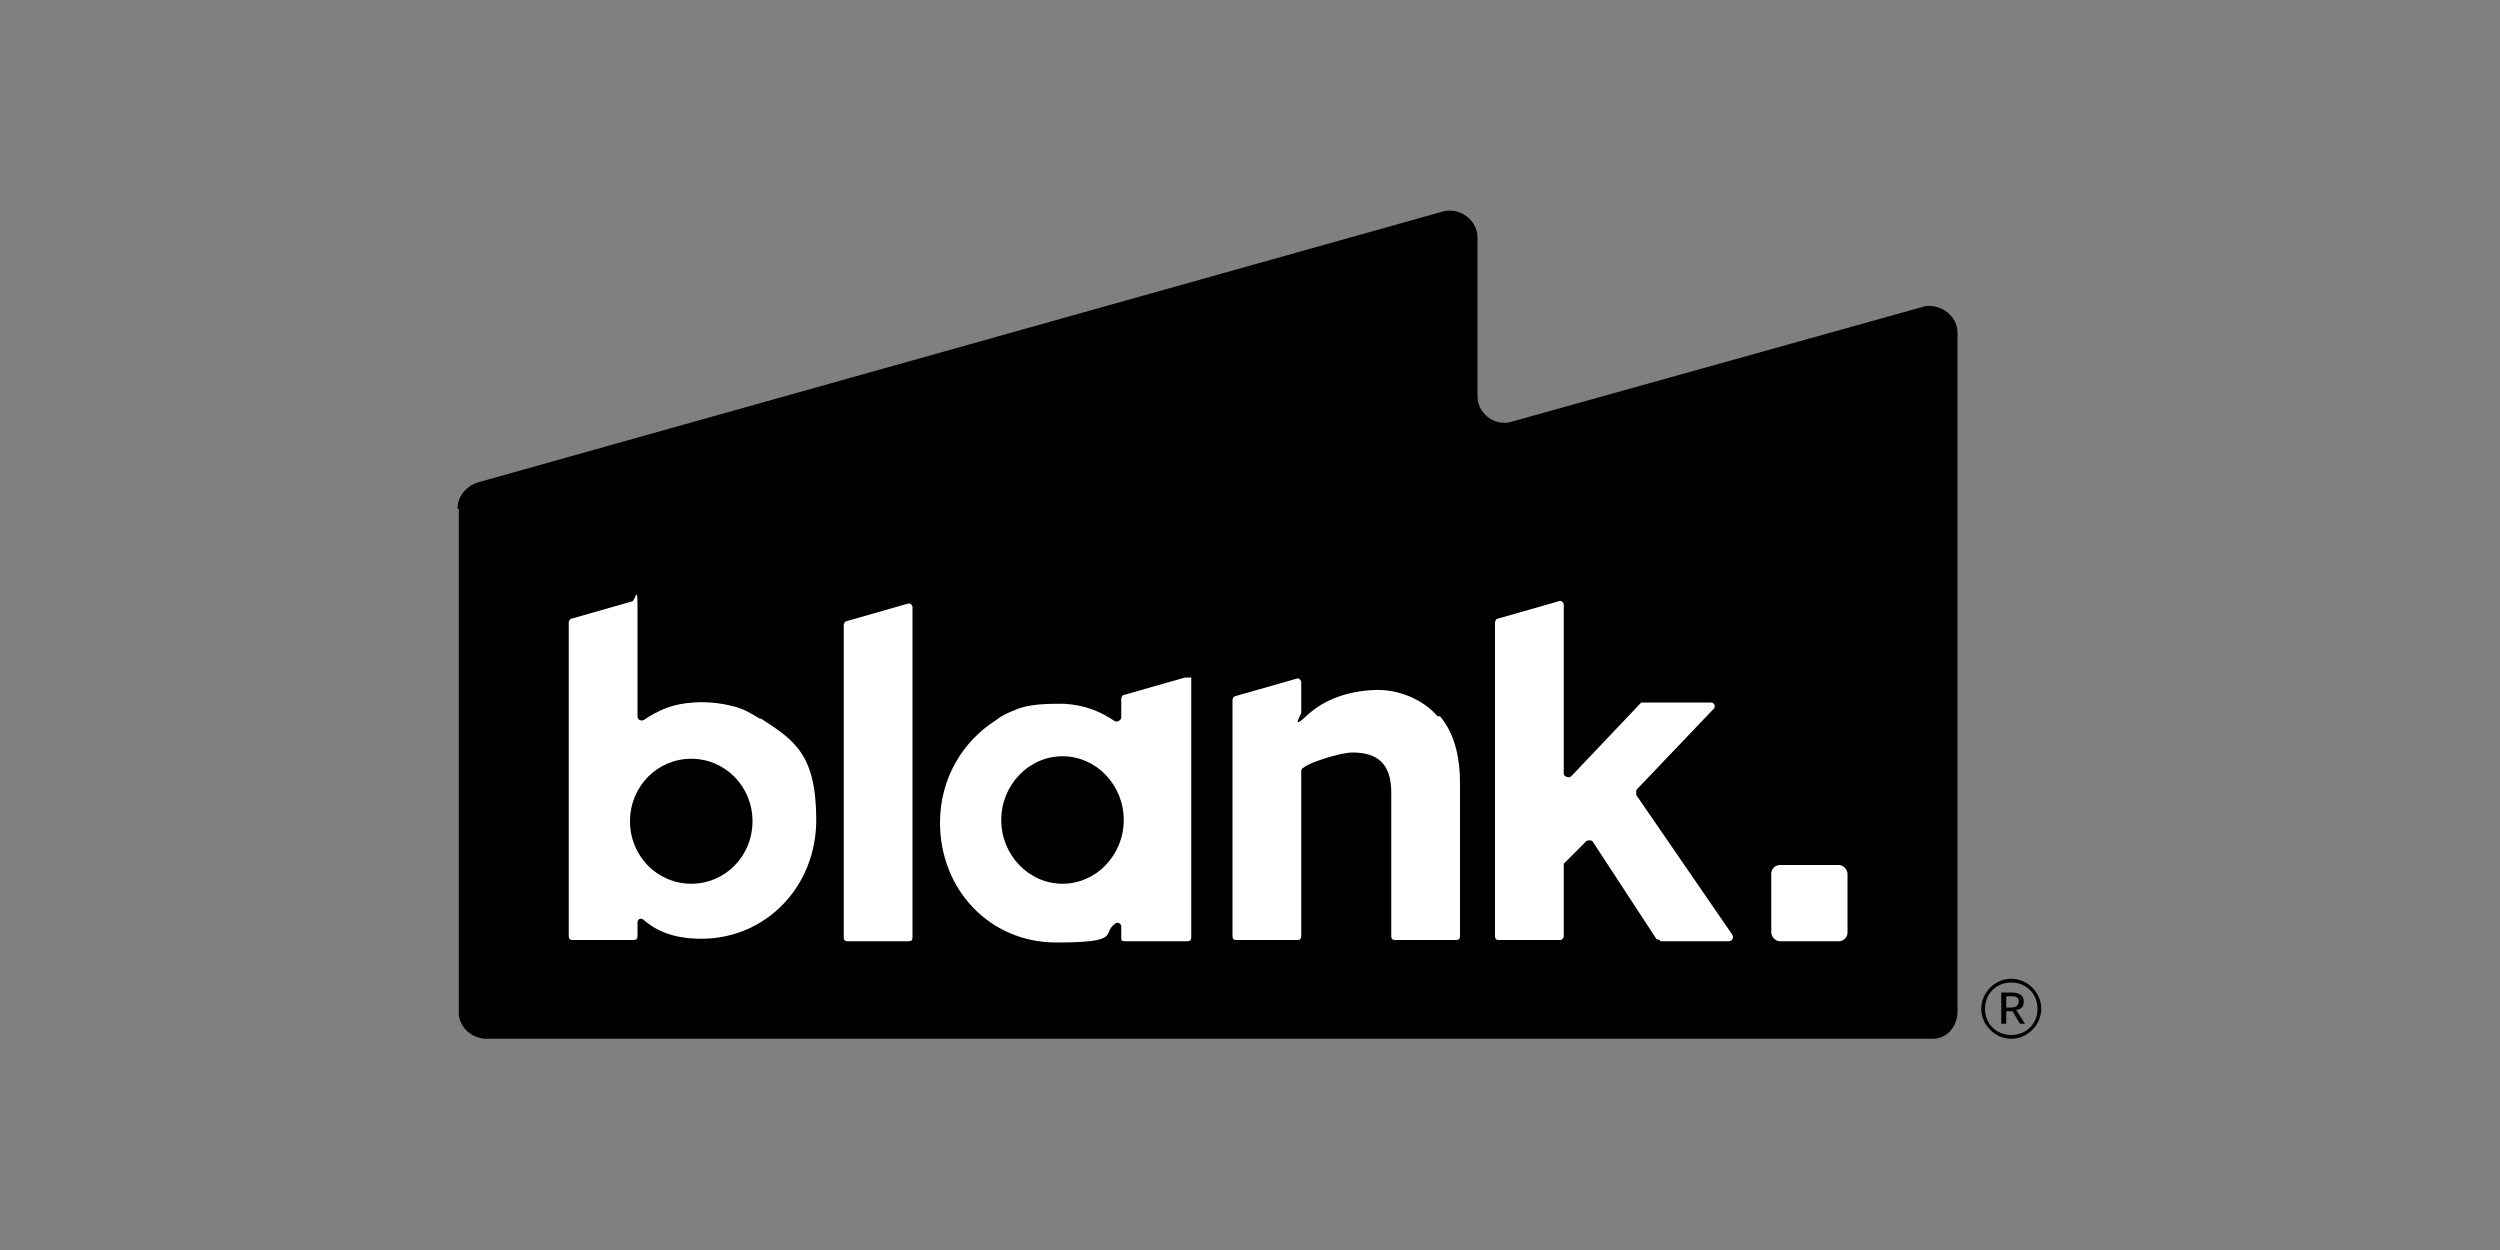
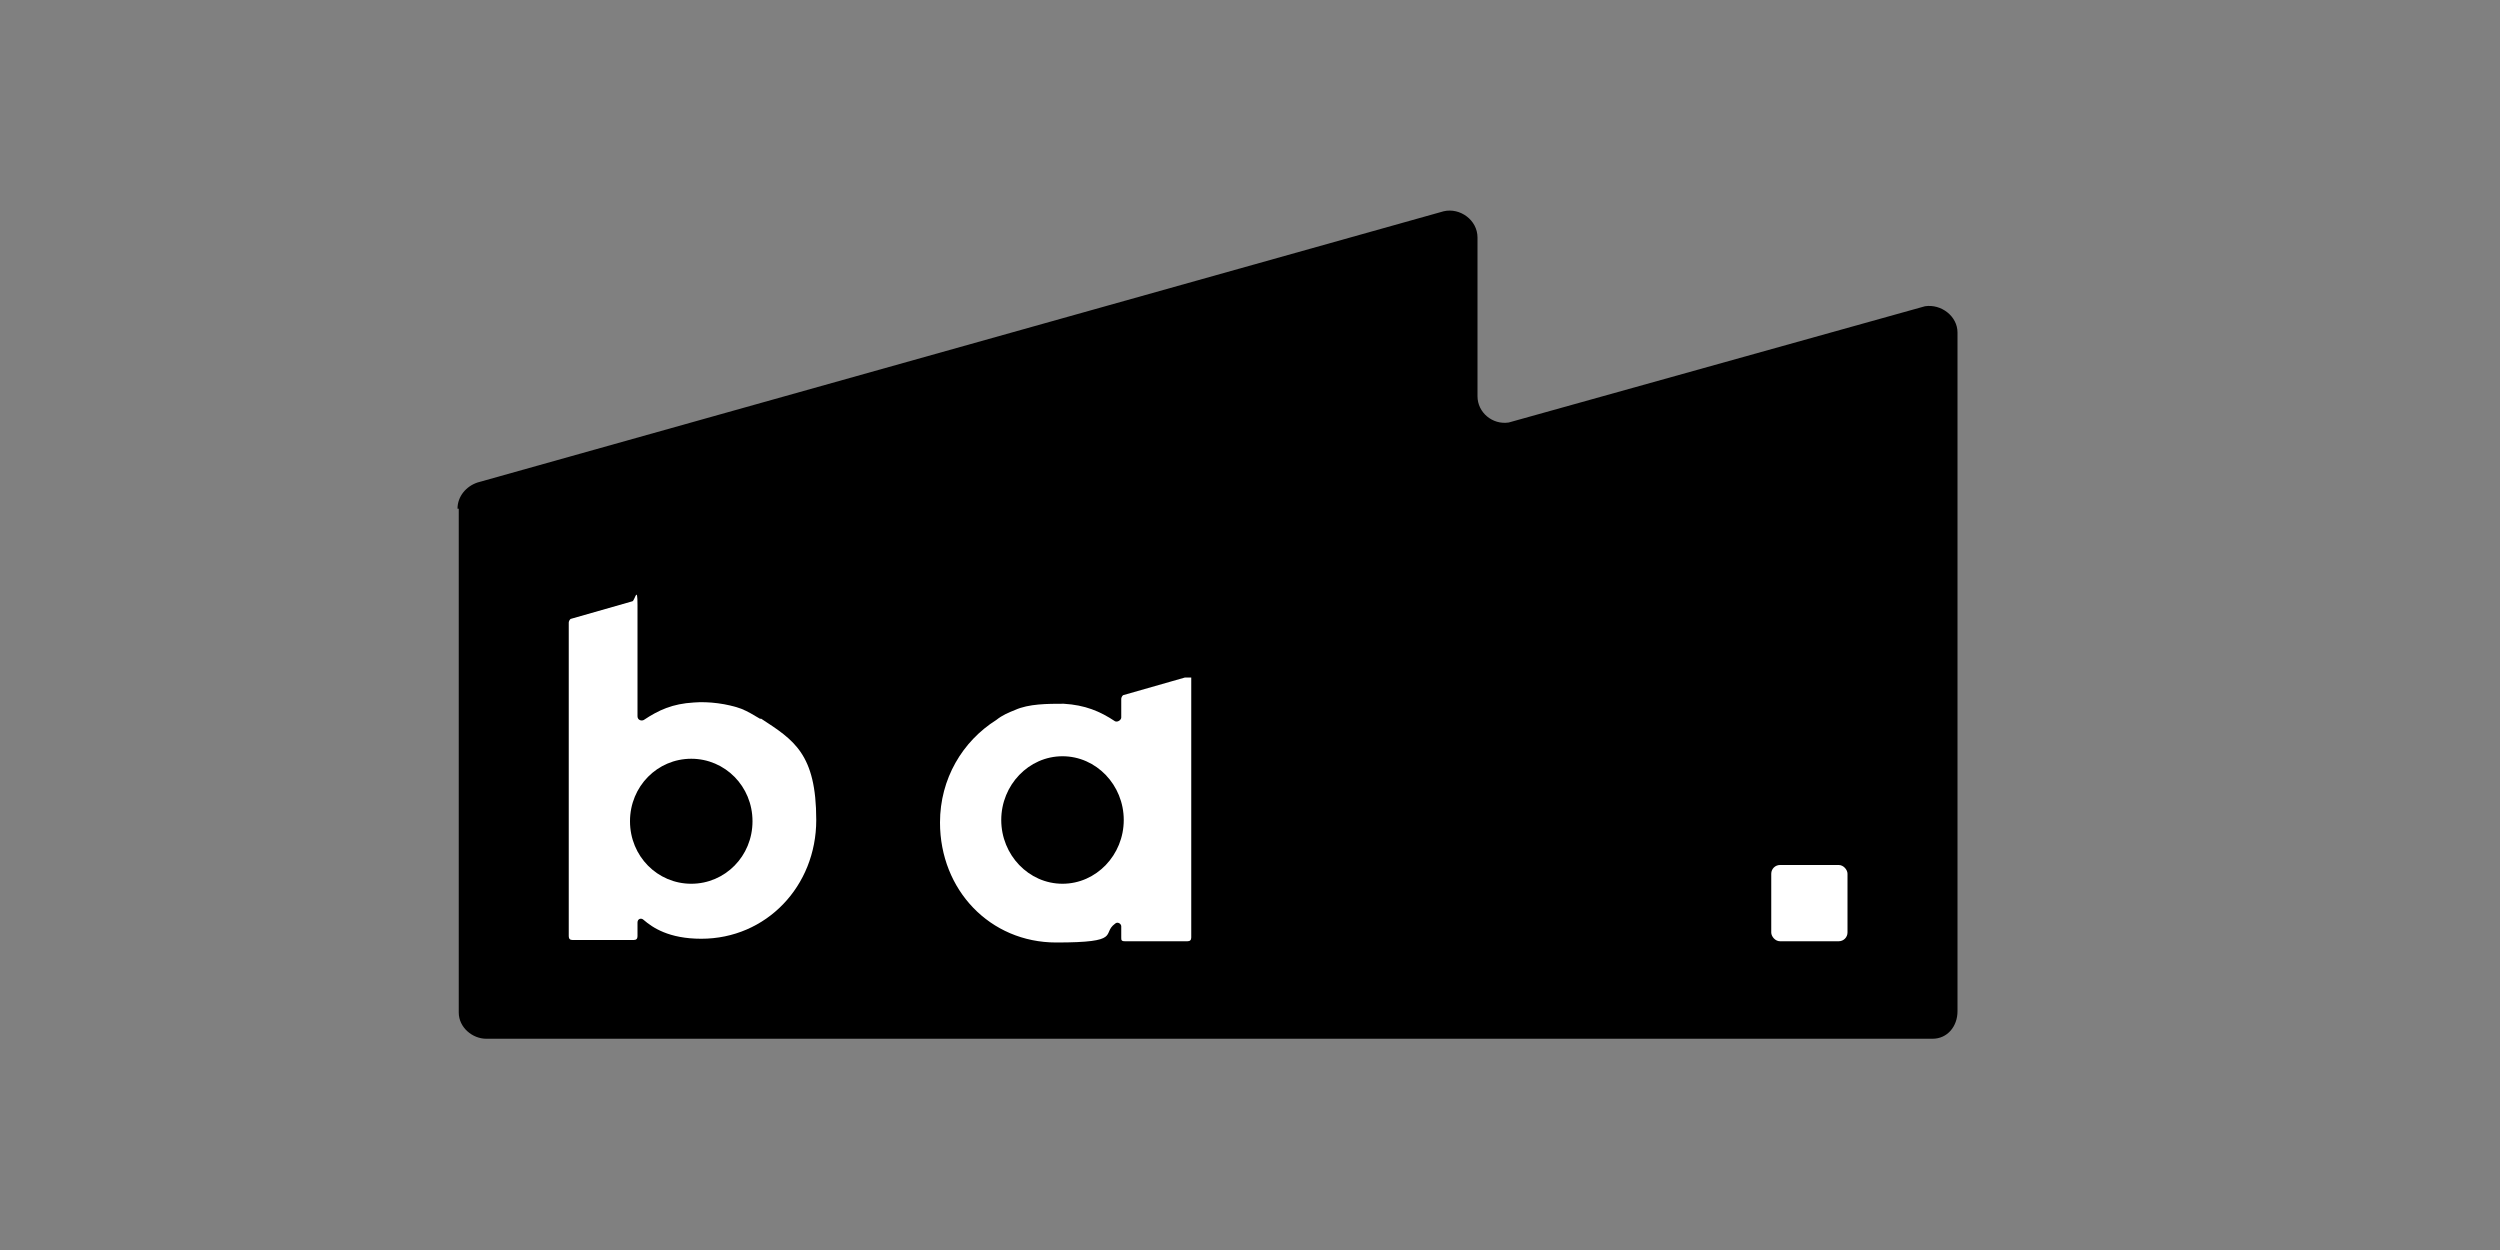
<svg xmlns="http://www.w3.org/2000/svg" id="_레이어_1" data-name="레이어 1" version="1.1" viewBox="0 0 200 100">
  <rect x="0" y="0" width="200" height="100" fill="#808080" stroke="none" />
  <defs>
    <style>
      .cls-1 {
        fill: #000;
      }

      .cls-1, .cls-2 {
        stroke-width: 0px;
      }

      .cls-2 {
        fill: #fff;
      }
    </style>
  </defs>
  <path class="cls-1" d="M36.7,40.7v40.3c0,1.2,1.1,2.1,2.2,2.1h115.7c1.2,0,2-1,2-2.2V26.6c0-1.3-1.3-2.3-2.6-2.1l-33.3,9.3c-1.3.2-2.5-.8-2.5-2.1v-12.7c0-1.4-1.4-2.4-2.7-2.1l-77.3,21.7c-.9.3-1.6,1.1-1.6,2.1Z" />
-   <path class="cls-2" d="M67.5,49.9v25.1c0,.2.1.3.3.3h4.9c.2,0,.3-.1.3-.3v-26.4c0-.2-.2-.4-.4-.3l-4.9,1.4c-.1,0-.2.2-.2.3Z" />
-   <path class="cls-2" d="M115,57.3c-1.1-1.3-3.1-2.2-5.1-2.1s-3.9.7-5.3,2-.5,0-.5-.2v-2.4c0-.2-.2-.4-.4-.3l-4.9,1.4c-.1,0-.2.2-.2.3v18.9c0,.2.1.3.3.3h4.9c.2,0,.3-.1.3-.3v-13.2c0-.1,0-.2.2-.3.4-.3,1-.5,1.6-.7.6-.2,1.7-.5,2.3-.5,2.1,0,3.1,1,3.1,3.2v11.5c0,.2.1.3.3.3h4.9c.2,0,.3-.1.3-.3v-12.2c0-2.3-.5-4.1-1.6-5.4Z" />
-   <path class="cls-2" d="M132.8,75.3h5.5c.3,0,.4-.3.3-.5l-7.7-11.2c0-.1,0-.3,0-.4l6.2-6.5c.2-.2,0-.5-.2-.5h-5.4c0,0-.2,0-.2,0l-5.6,5.9c-.2.2-.6,0-.6-.2v-13.5c0-.2-.2-.4-.4-.3l-4.9,1.4c-.1,0-.2.2-.2.3v25.1c0,.2.1.3.3.3h4.9c.2,0,.3-.2.3-.3v-5.6c0,0,0-.2,0-.2l1.8-1.8c.1-.1.4-.1.5,0l5.1,7.8c0,0,.2.1.3.1Z" />
  <path class="cls-2" d="M94.8,54.2l-4.9,1.4c-.1,0-.2.2-.2.3v1.5c0,.2-.3.4-.5.3-1.2-.8-2.4-1.3-4.1-1.4-1.3,0-2.8,0-3.9.5-.5.2-1,.4-1.5.8-2.7,1.7-4.5,4.7-4.5,8.2,0,5.4,4,9.6,9.3,9.6s3.6-.7,4.7-1.5c.2-.2.5,0,.5.2v.9c0,.2,0,.3.3.3,0,0,.2,0,.2,0h4.8c.2,0,.3-.1.3-.3v-20.5s0-.2,0-.3c0,0,0,0-.2,0,0,0,0,0-.1,0ZM85,70.7c-2.7,0-4.9-2.3-4.9-5.1s2.2-5.1,4.9-5.1,4.9,2.3,4.9,5.1-2.2,5.1-4.9,5.1Z" />
  <path class="cls-2" d="M60.8,57.5c-.5-.3-1-.6-1.5-.8-1.1-.4-2.6-.6-3.8-.5-1.7.1-2.8.6-4,1.4-.2.1-.5,0-.5-.3,0-1.8,0-7.3,0-8.9s-.2-.4-.4-.3l-4.9,1.4c-.1,0-.2.2-.2.3v25.1c0,.2.1.3.3.3h4.9c.2,0,.3-.1.3-.3v-1.1c0-.3.3-.4.5-.2.7.6,2,1.5,4.6,1.5,5.2,0,9.2-4.2,9.2-9.5s-1.8-6.4-4.4-8.1ZM55.3,70.7c-2.7,0-4.9-2.2-4.9-5s2.2-5,4.9-5,4.9,2.2,4.9,5-2.2,5-4.9,5Z" />
  <rect class="cls-2" x="141.7" y="69.2" width="6.1" height="6.1" rx=".7" ry=".7" />
-   <path class="cls-1" d="M163.3,80.7c0,1.3-1.1,2.4-2.4,2.4s-2.4-1.1-2.4-2.4,1.1-2.4,2.4-2.4,2.4,1.1,2.4,2.4M163,80.7c0-1.2-.9-2.1-2.1-2.1s-2.1.9-2.1,2.1.9,2.1,2.1,2.1,2.1-.9,2.1-2.1M160.9,79.4c.6,0,1,.2,1,.7s-.2.6-.6.7l.7,1.1h-.4l-.6-1h-.5v1h-.4v-2.5h.9ZM160.5,80.6h.4c.4,0,.6-.2.6-.5s-.2-.4-.6-.4h-.4v.9Z" />
</svg>